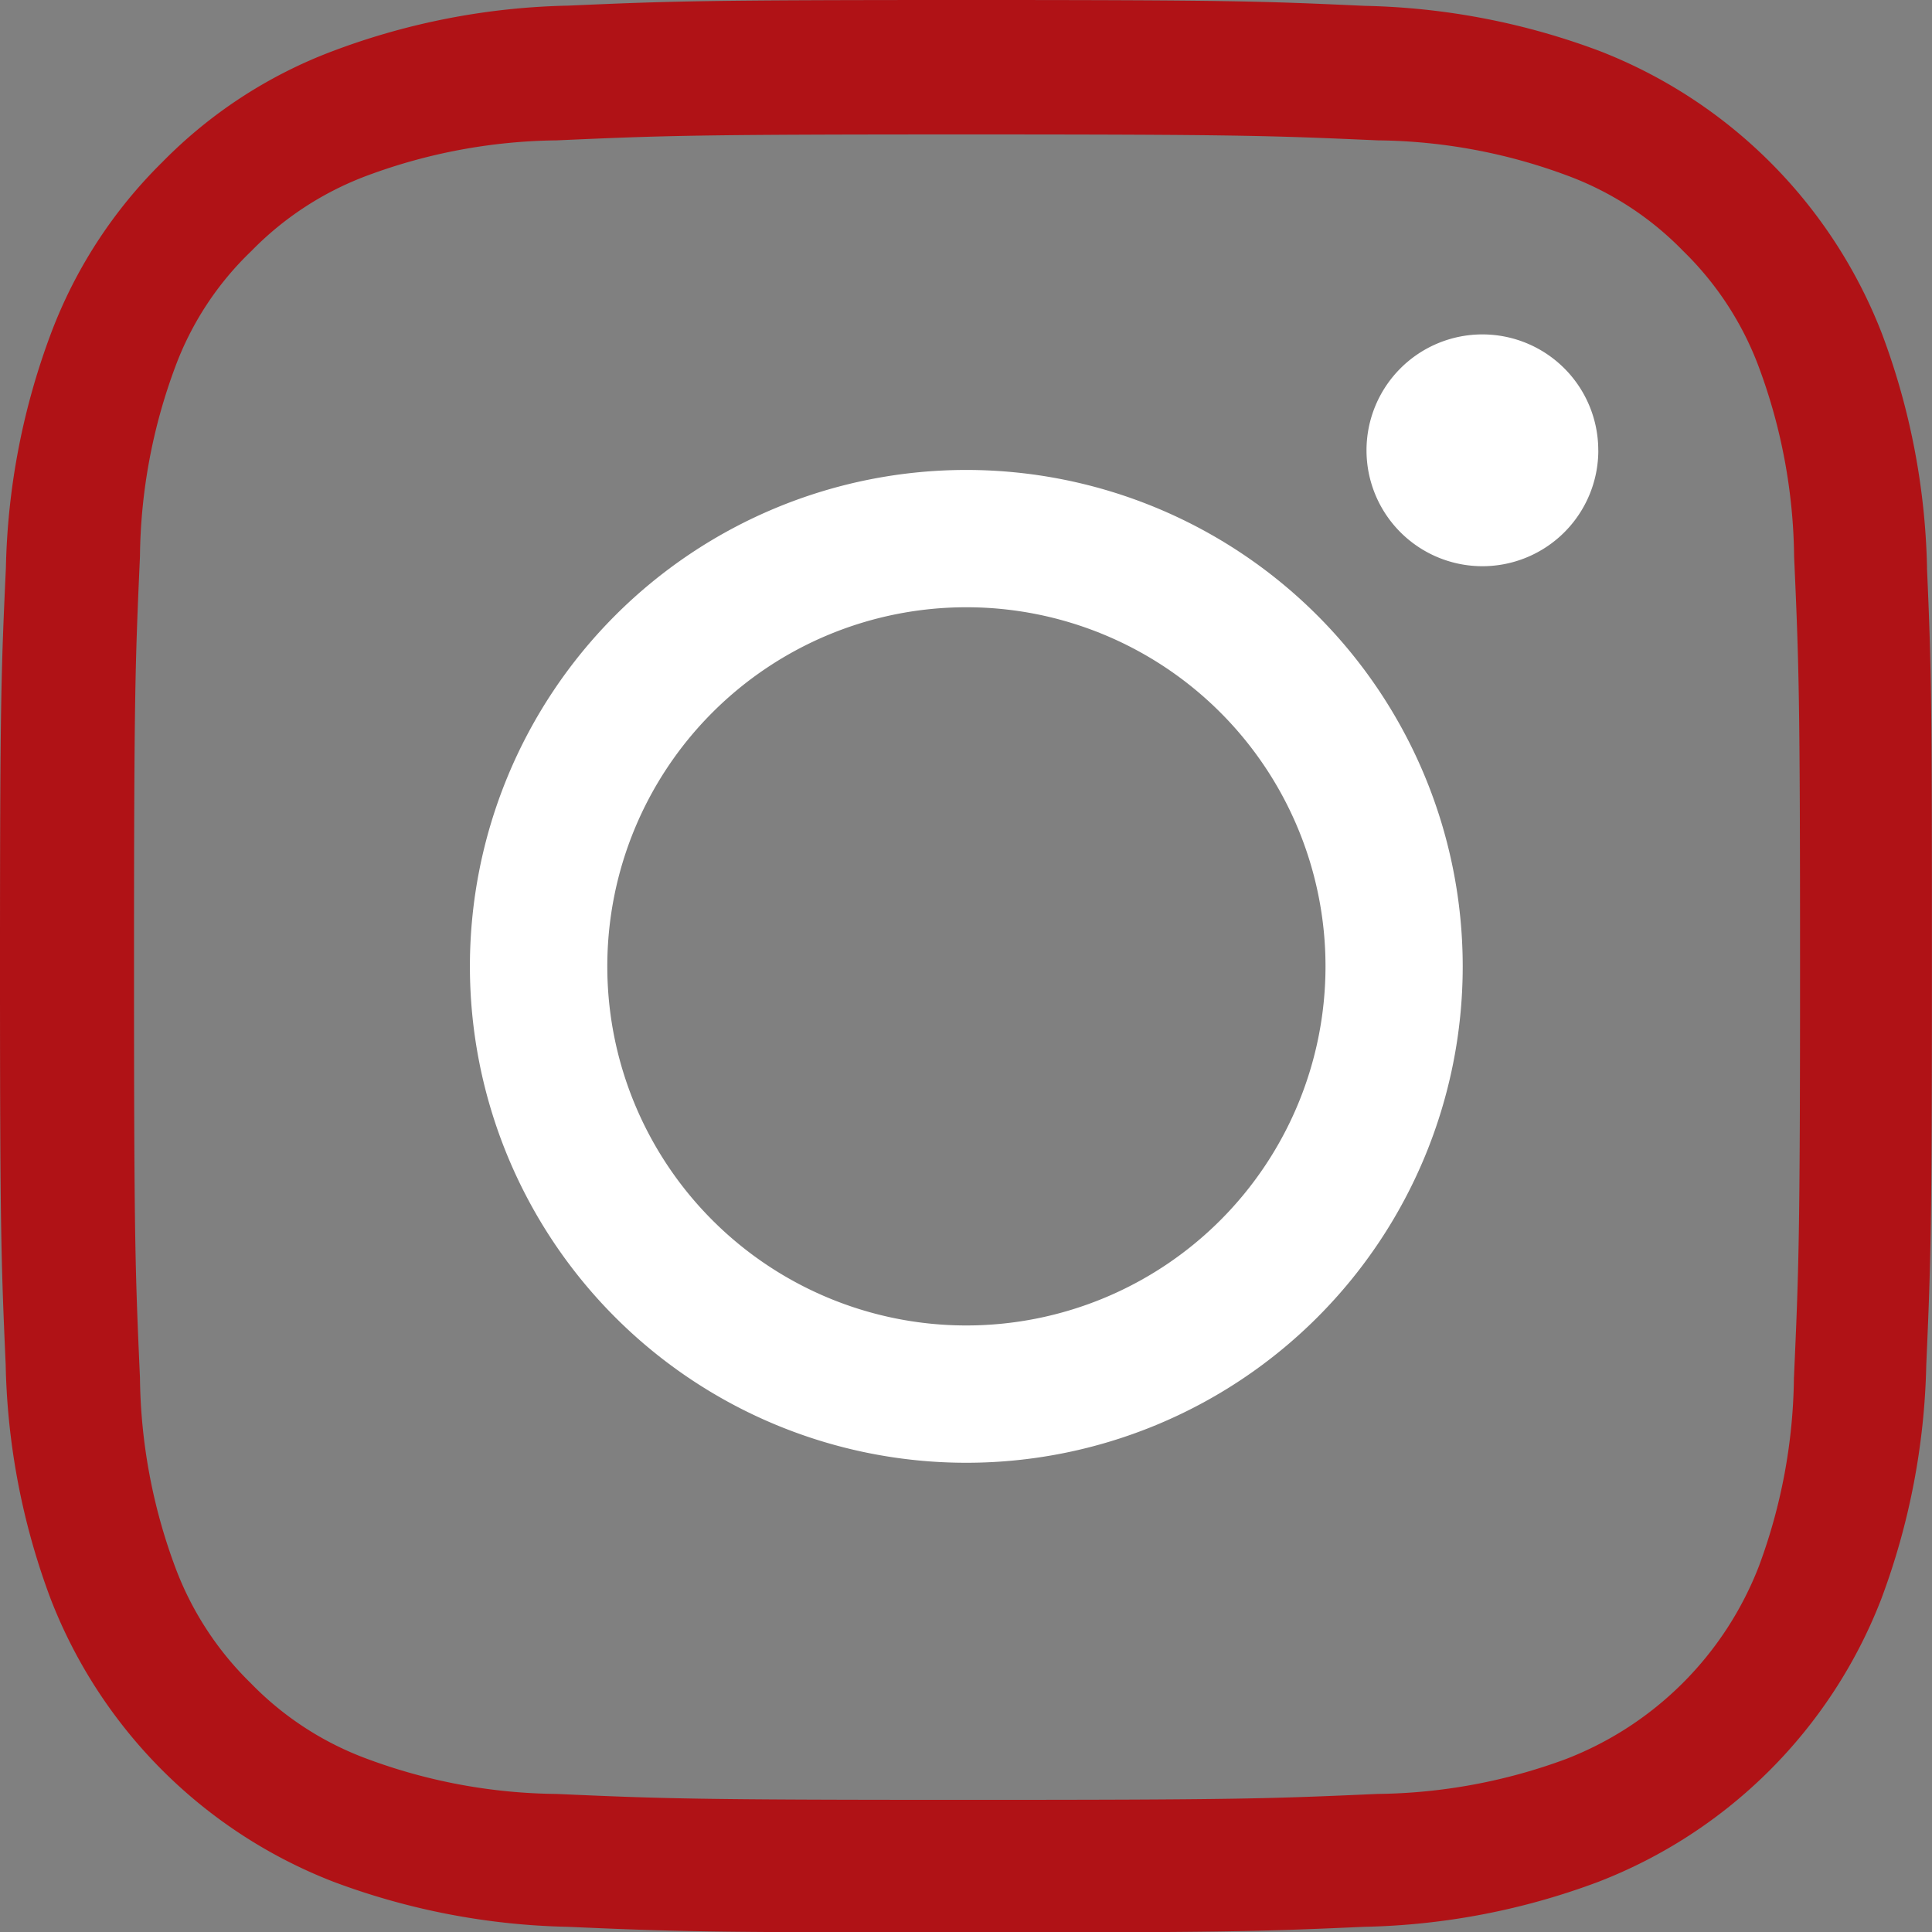
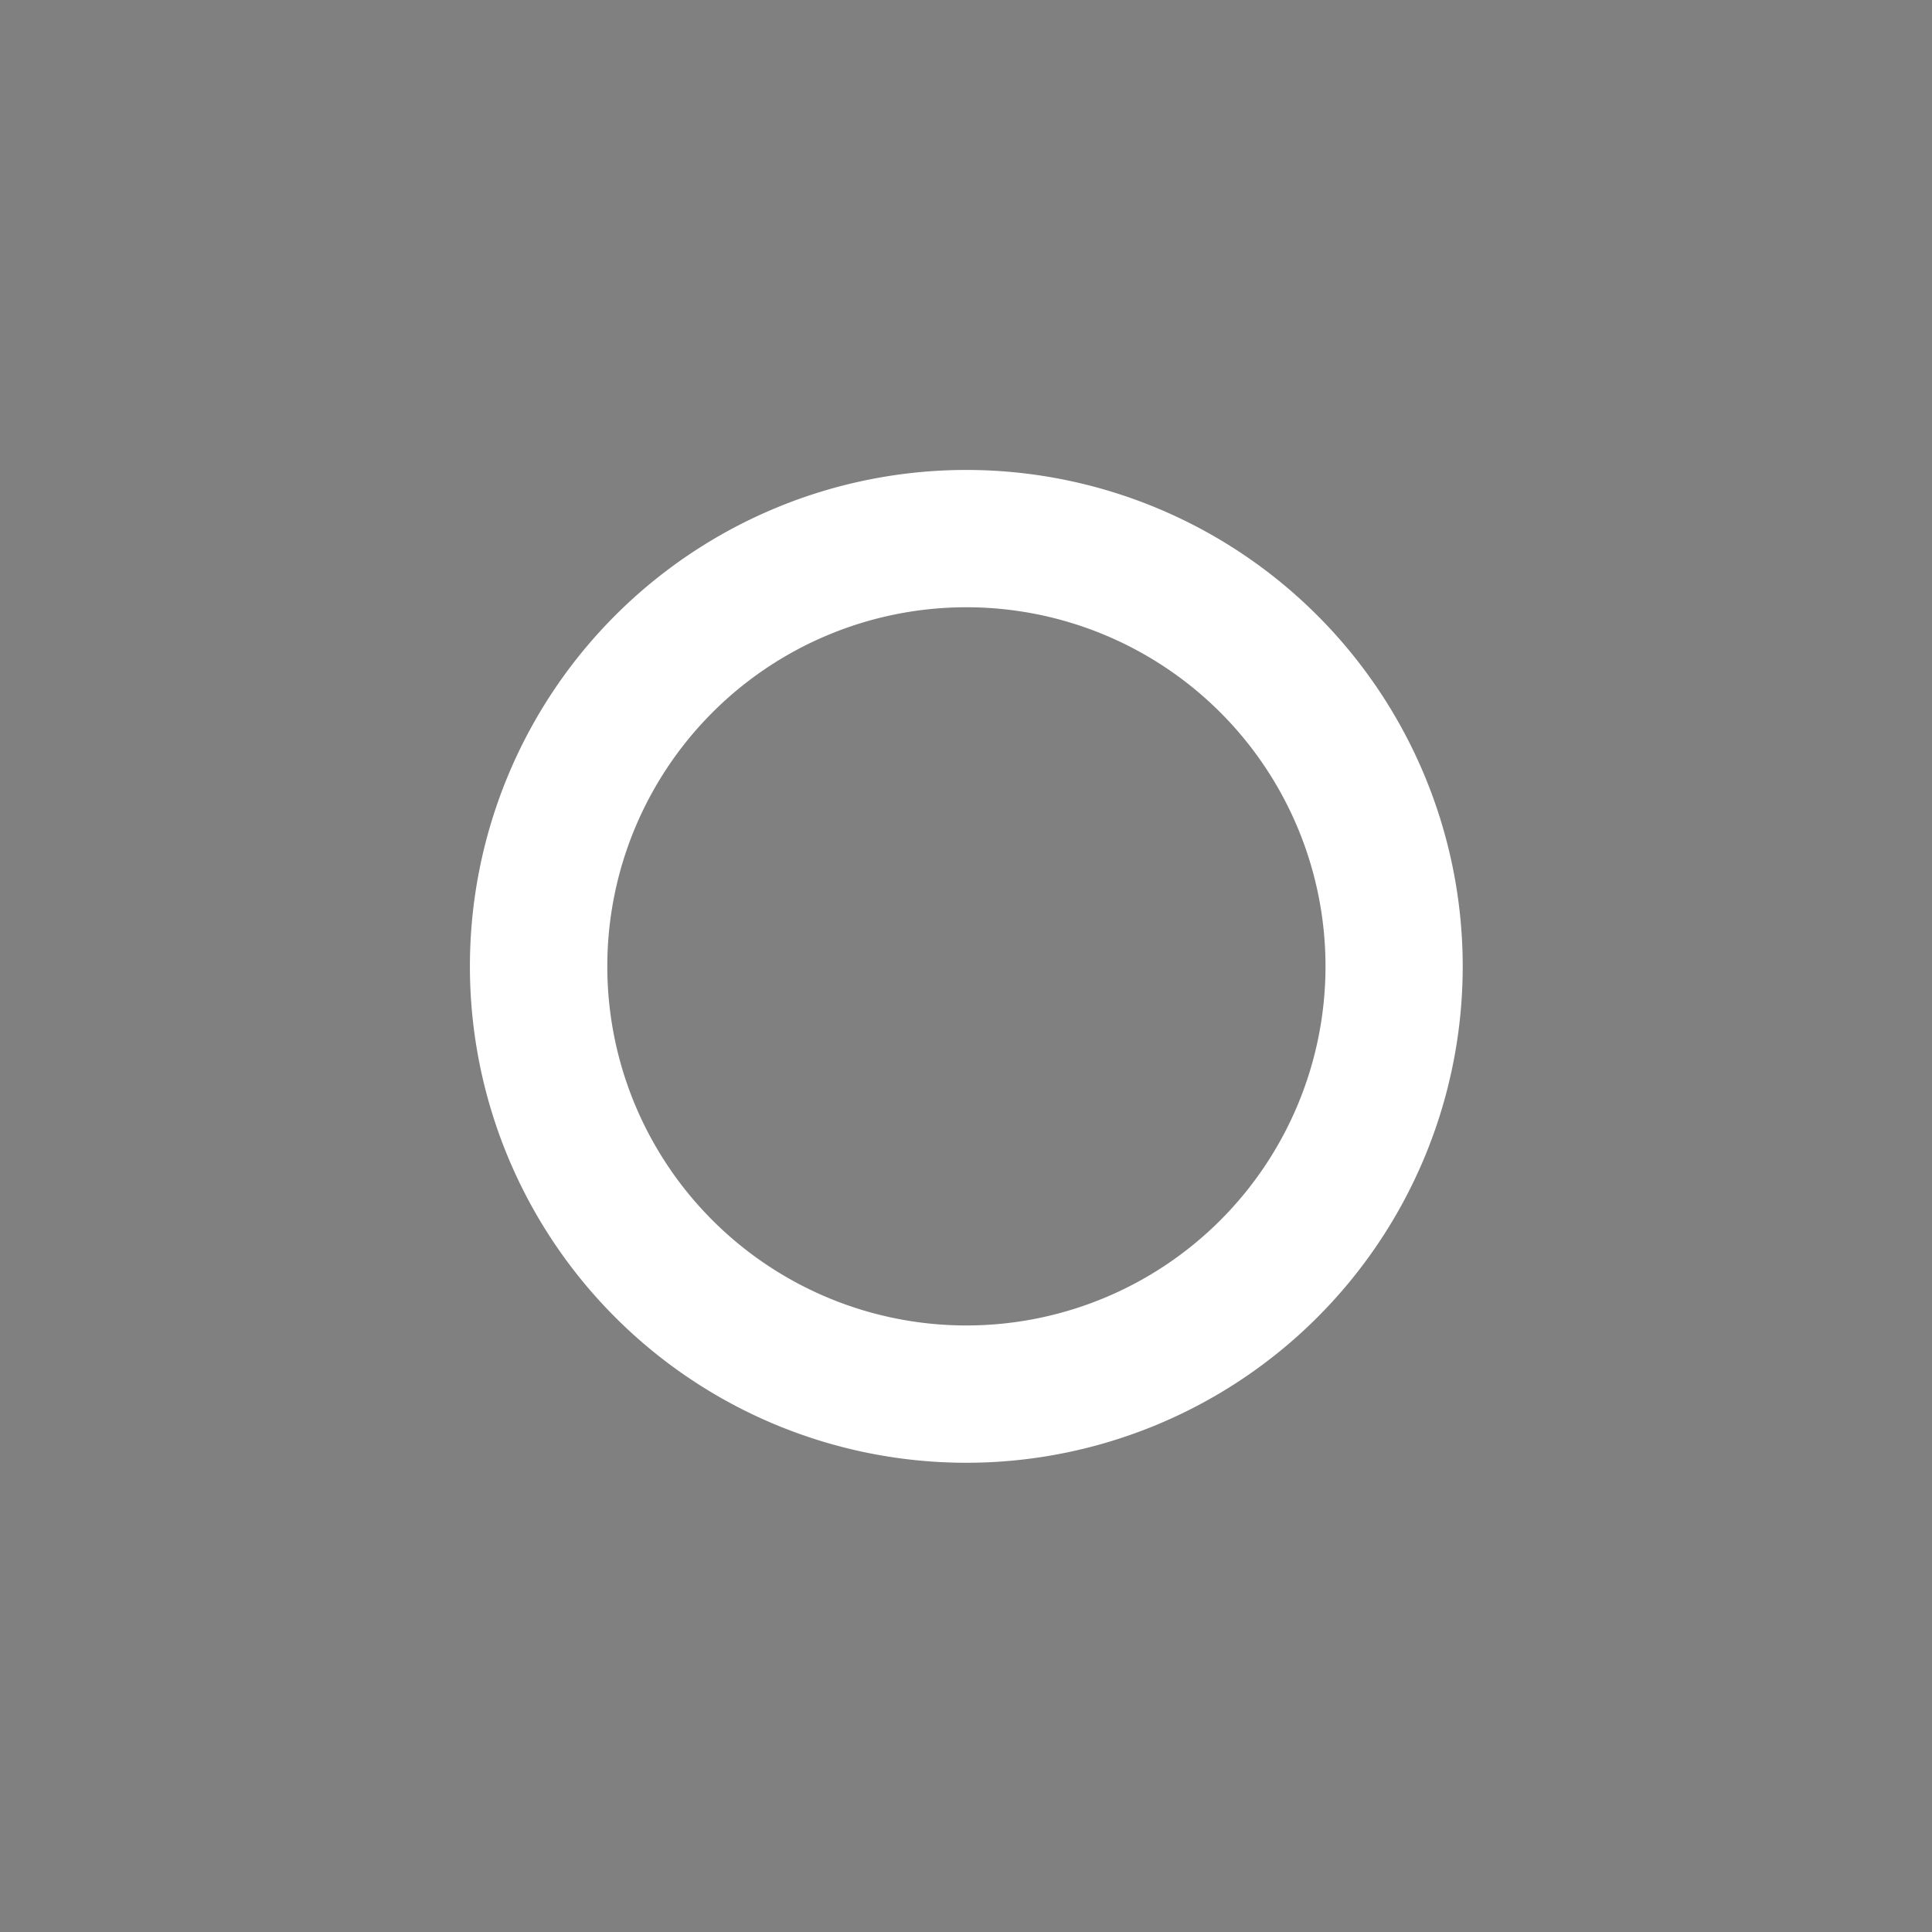
<svg xmlns="http://www.w3.org/2000/svg" id="Component_6_1" data-name="Component 6 – 1" width="42.874" height="42.882" viewBox="0 0 42.874 42.882">
  <rect x="0" y="0" width="42.874" height="42.882" fill="#808080" stroke="none" />
  <defs>
    <style>
      .cls-1 {
        fill: #b01216;
      }

      .cls-2 {
        fill: #fff;
      }
    </style>
  </defs>
-   <path id="Path_1690" data-name="Path 1690" class="cls-1" d="M42.764,12.607a15.667,15.667,0,0,0-1-5.2A10.985,10.985,0,0,0,35.493,1.13a15.713,15.713,0,0,0-5.2-1C28,.025,27.267,0,21.446,0s-6.552.025-8.838.125a15.687,15.687,0,0,0-5.2,1A10.46,10.46,0,0,0,3.6,3.6,10.545,10.545,0,0,0,1.131,7.4a15.7,15.7,0,0,0-1,5.2C.025,14.892,0,15.622,0,21.443s.025,6.552.126,8.837a15.663,15.663,0,0,0,1,5.207A10.983,10.983,0,0,0,7.4,41.759a15.719,15.719,0,0,0,5.2,1c2.286.1,3.016.126,8.837.126s6.552-.025,8.837-.126a15.662,15.662,0,0,0,5.2-1,10.968,10.968,0,0,0,6.273-6.272,15.732,15.732,0,0,0,1-5.2c.1-2.287.125-3.016.125-8.838s-.009-6.553-.109-8.84M39.81,30.565a12.364,12.364,0,0,1-.775,4.186,7.485,7.485,0,0,1-4.282,4.284,12.4,12.4,0,0,1-4.186.775c-2.38.106-3.093.132-9.112.132s-6.742-.027-9.113-.132a12.366,12.366,0,0,1-4.186-.775,6.943,6.943,0,0,1-2.591-1.683A7.014,7.014,0,0,1,3.882,34.76a12.4,12.4,0,0,1-.776-4.186c-.106-2.38-.132-3.094-.132-9.113S3,14.72,3.106,12.349a12.362,12.362,0,0,1,.775-4.186A6.856,6.856,0,0,1,5.576,5.573,7.007,7.007,0,0,1,8.167,3.89a12.417,12.417,0,0,1,4.186-.775c2.38-.106,3.094-.132,9.112-.132s6.742.027,9.113.132a12.362,12.362,0,0,1,4.186.775,6.941,6.941,0,0,1,2.591,1.683,7.008,7.008,0,0,1,1.683,2.591,12.415,12.415,0,0,1,.776,4.186c.106,2.38.132,3.093.132,9.112s-.029,6.724-.135,9.1" />
  <path id="Path_1691" data-name="Path 1691" class="cls-2" d="M31.25,20.235A11.016,11.016,0,1,0,42.264,31.253v0A11.019,11.019,0,0,0,31.25,20.235m0,18.985a7.969,7.969,0,1,1,7.969-7.969A7.97,7.97,0,0,1,31.25,39.22" transform="translate(-9.804 -9.806)" />
-   <path id="Path_1692" data-name="Path 1692" class="cls-2" d="M63.98,16.972A2.572,2.572,0,1,1,61.407,14.4h0a2.572,2.572,0,0,1,2.572,2.571" transform="translate(-28.511 -6.979)" />
</svg>